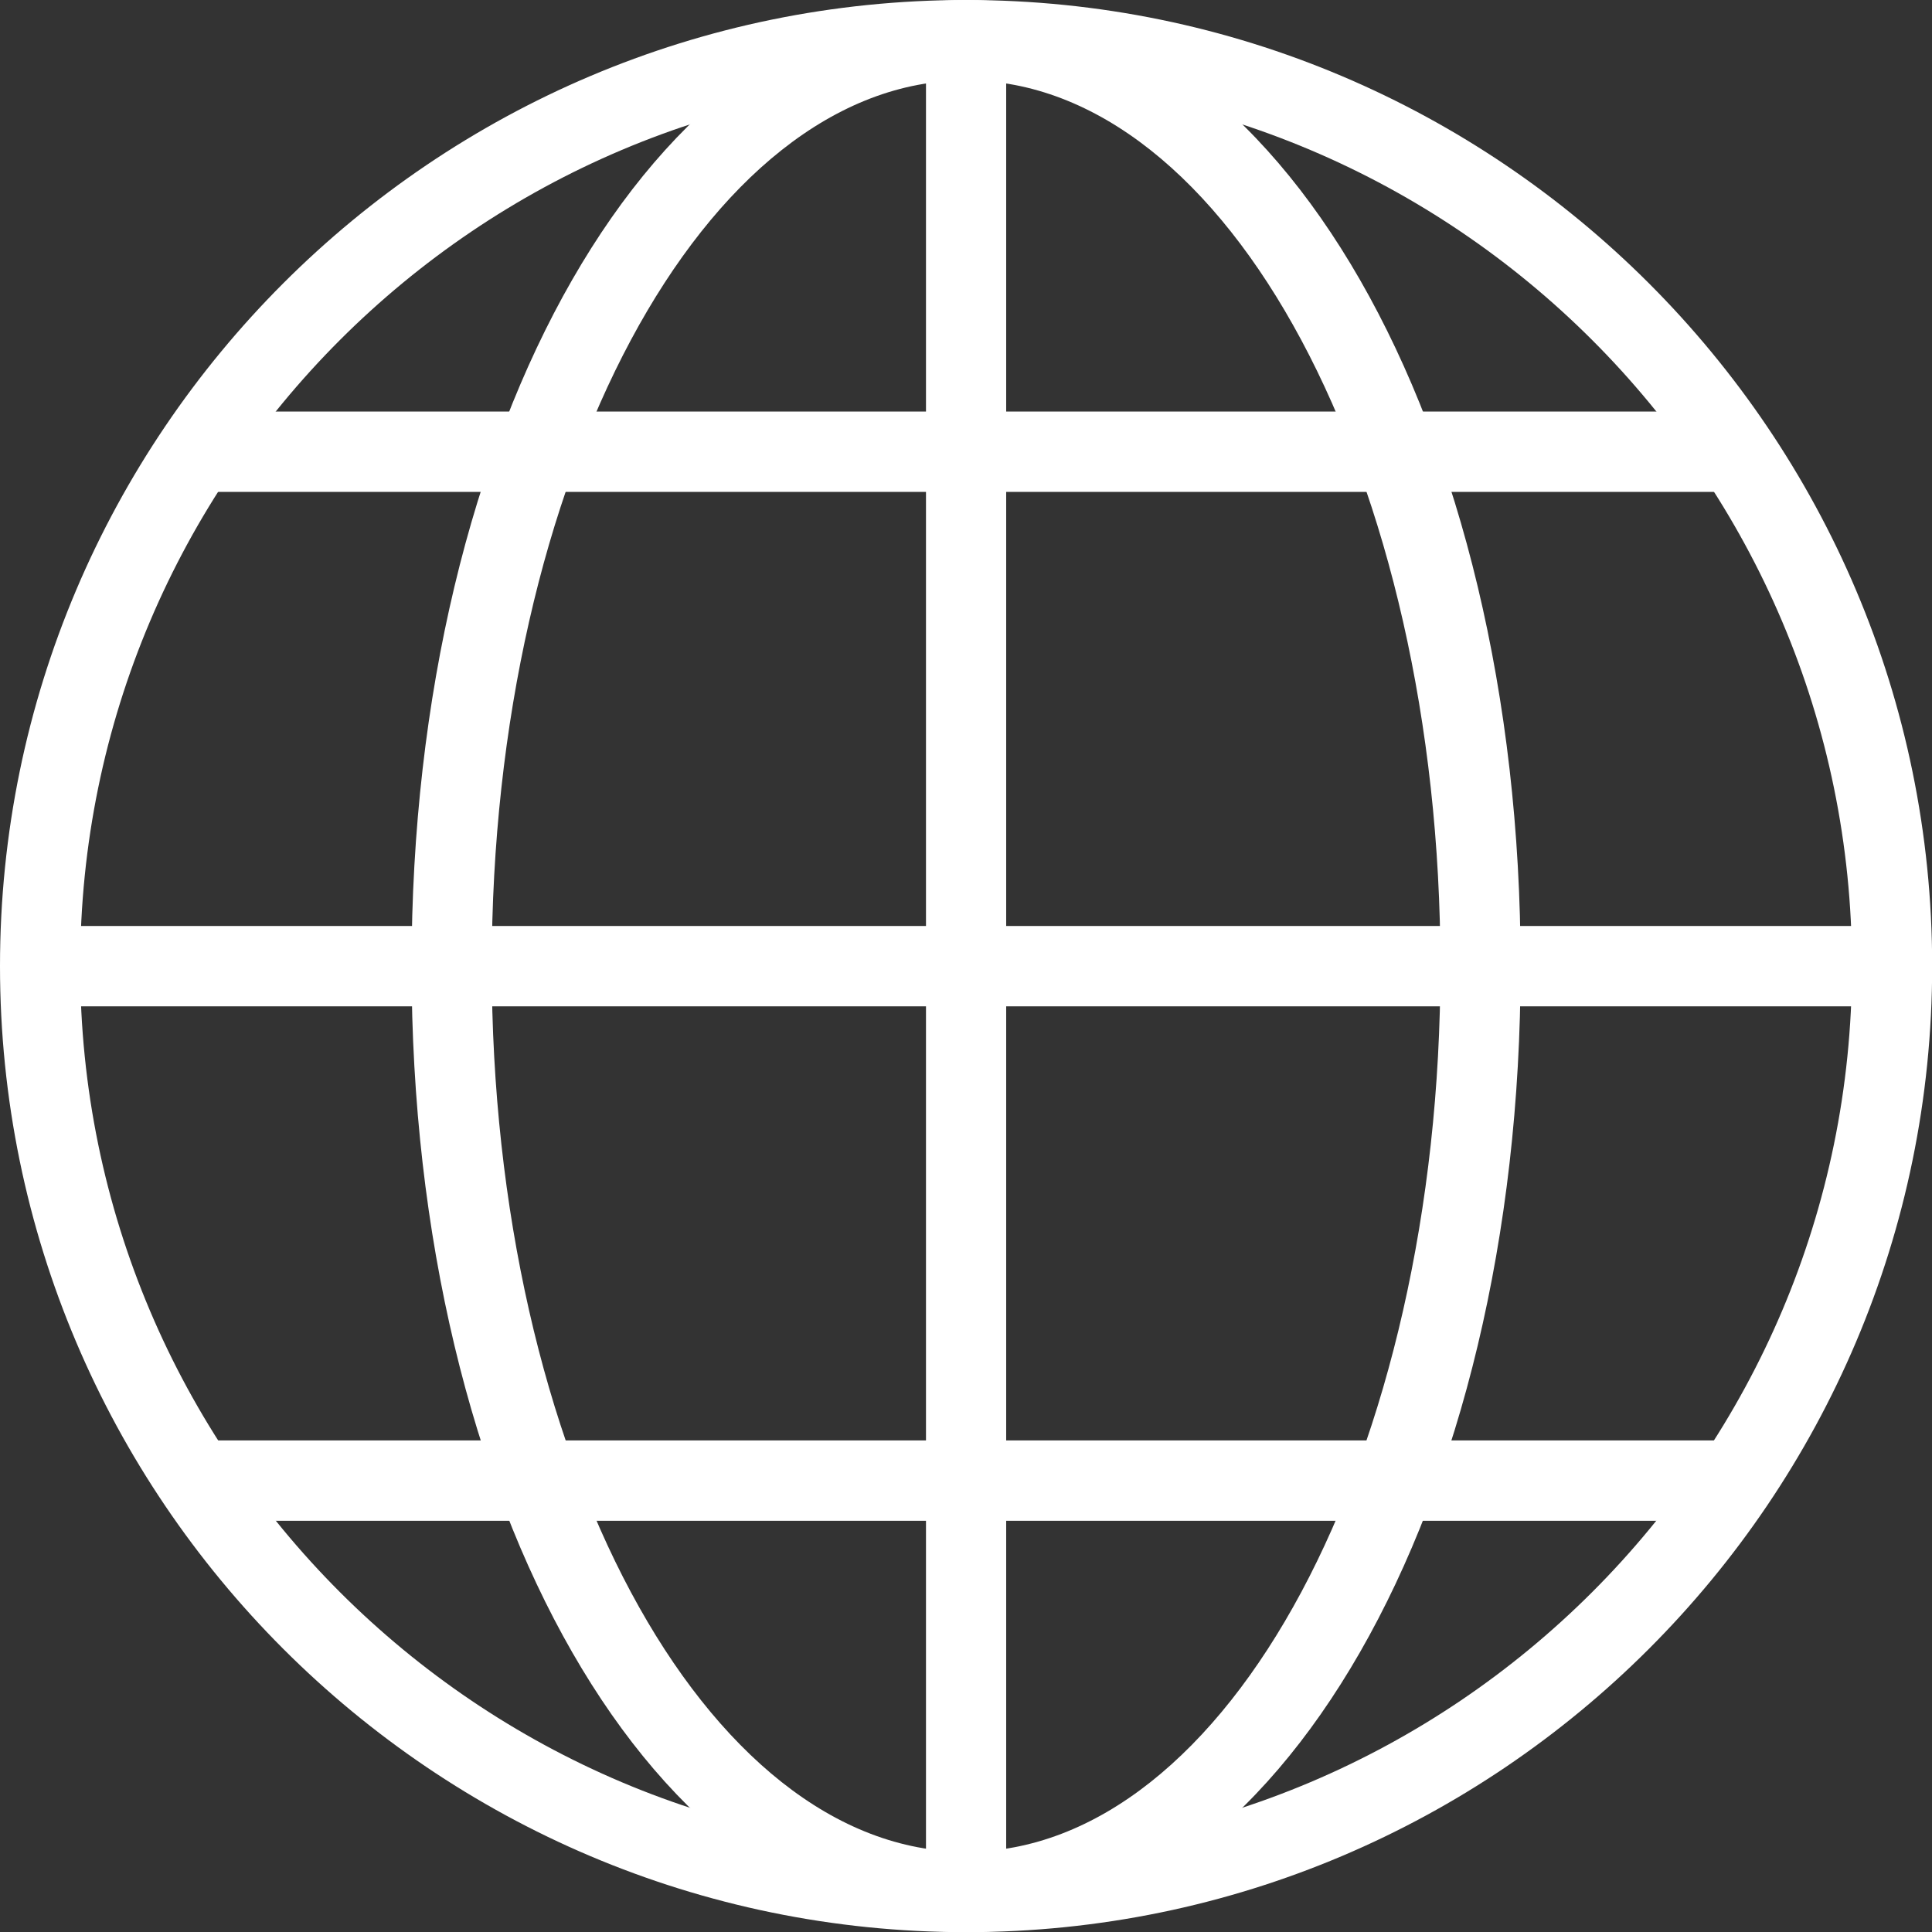
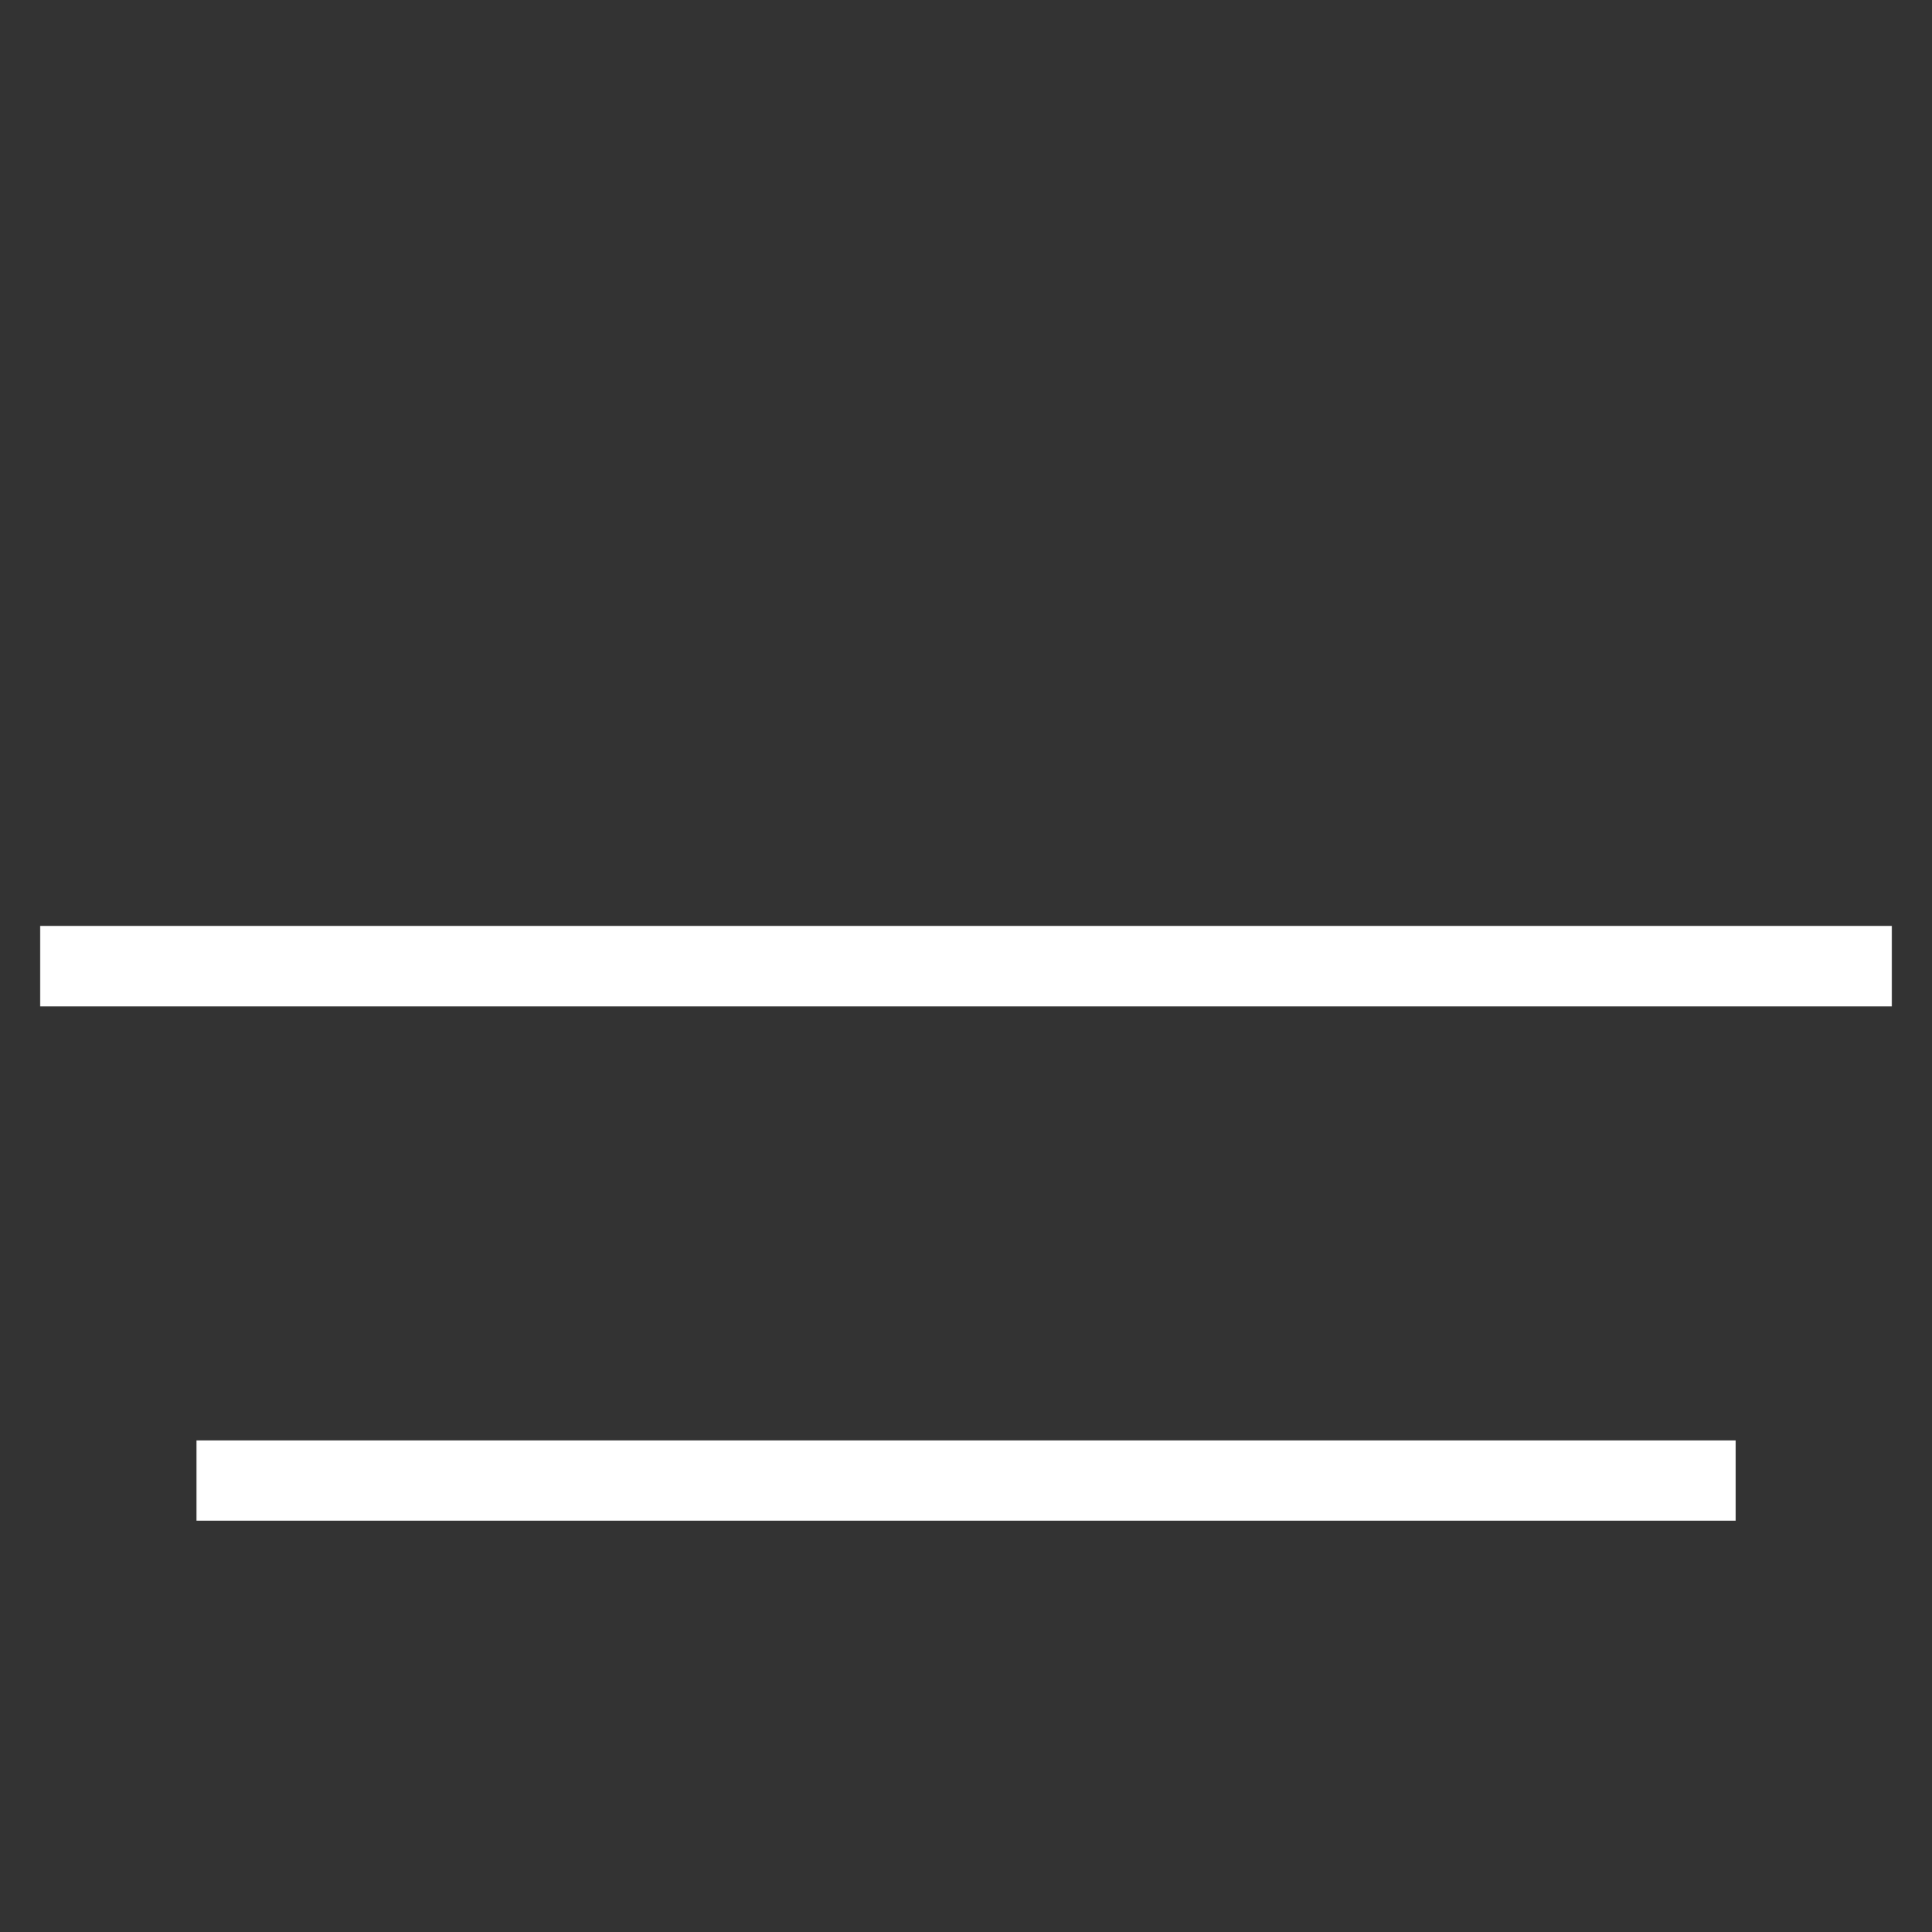
<svg xmlns="http://www.w3.org/2000/svg" id="Ebene_2" data-name="Ebene 2" viewBox="0 0 119.99 120">
  <rect x="0" y="0" width="119.99" height="120" fill="#333333" stroke="none" />
  <g id="Layer_1" data-name="Layer 1">
    <g>
-       <path d="M60,120C26.91,120,0,93.08,0,60S26.91,0,60,0s60,26.92,60,60-26.91,60-60,60ZM60,4.99C29.66,4.99,4.98,29.66,4.98,60s24.68,55.01,55.02,55.01,55.02-24.68,55.02-55.01S90.34,4.99,60,4.99Z" style="fill: #fff;" />
-       <path d="M60,120c-19.31,0-34.44-26.35-34.44-60S40.68,0,60,0s34.44,26.35,34.44,60-15.13,60-34.44,60ZM60,4.99c-16.24,0-29.46,24.68-29.46,55.01s13.22,55.01,29.46,55.01,29.46-24.68,29.46-55.01S76.24,4.99,60,4.99Z" style="fill: #fff;" />
-       <rect x="12.2" y="25.56" width="95.6" height="4.99" style="fill: #fff;" />
      <rect x="12.2" y="89.46" width="95.6" height="4.99" style="fill: #fff;" />
      <rect x="2.49" y="57.51" width="115.01" height="4.99" style="fill: #fff;" />
-       <rect x="57.51" y="2.49" width="4.98" height="115.01" style="fill: #fff;" />
    </g>
  </g>
</svg>